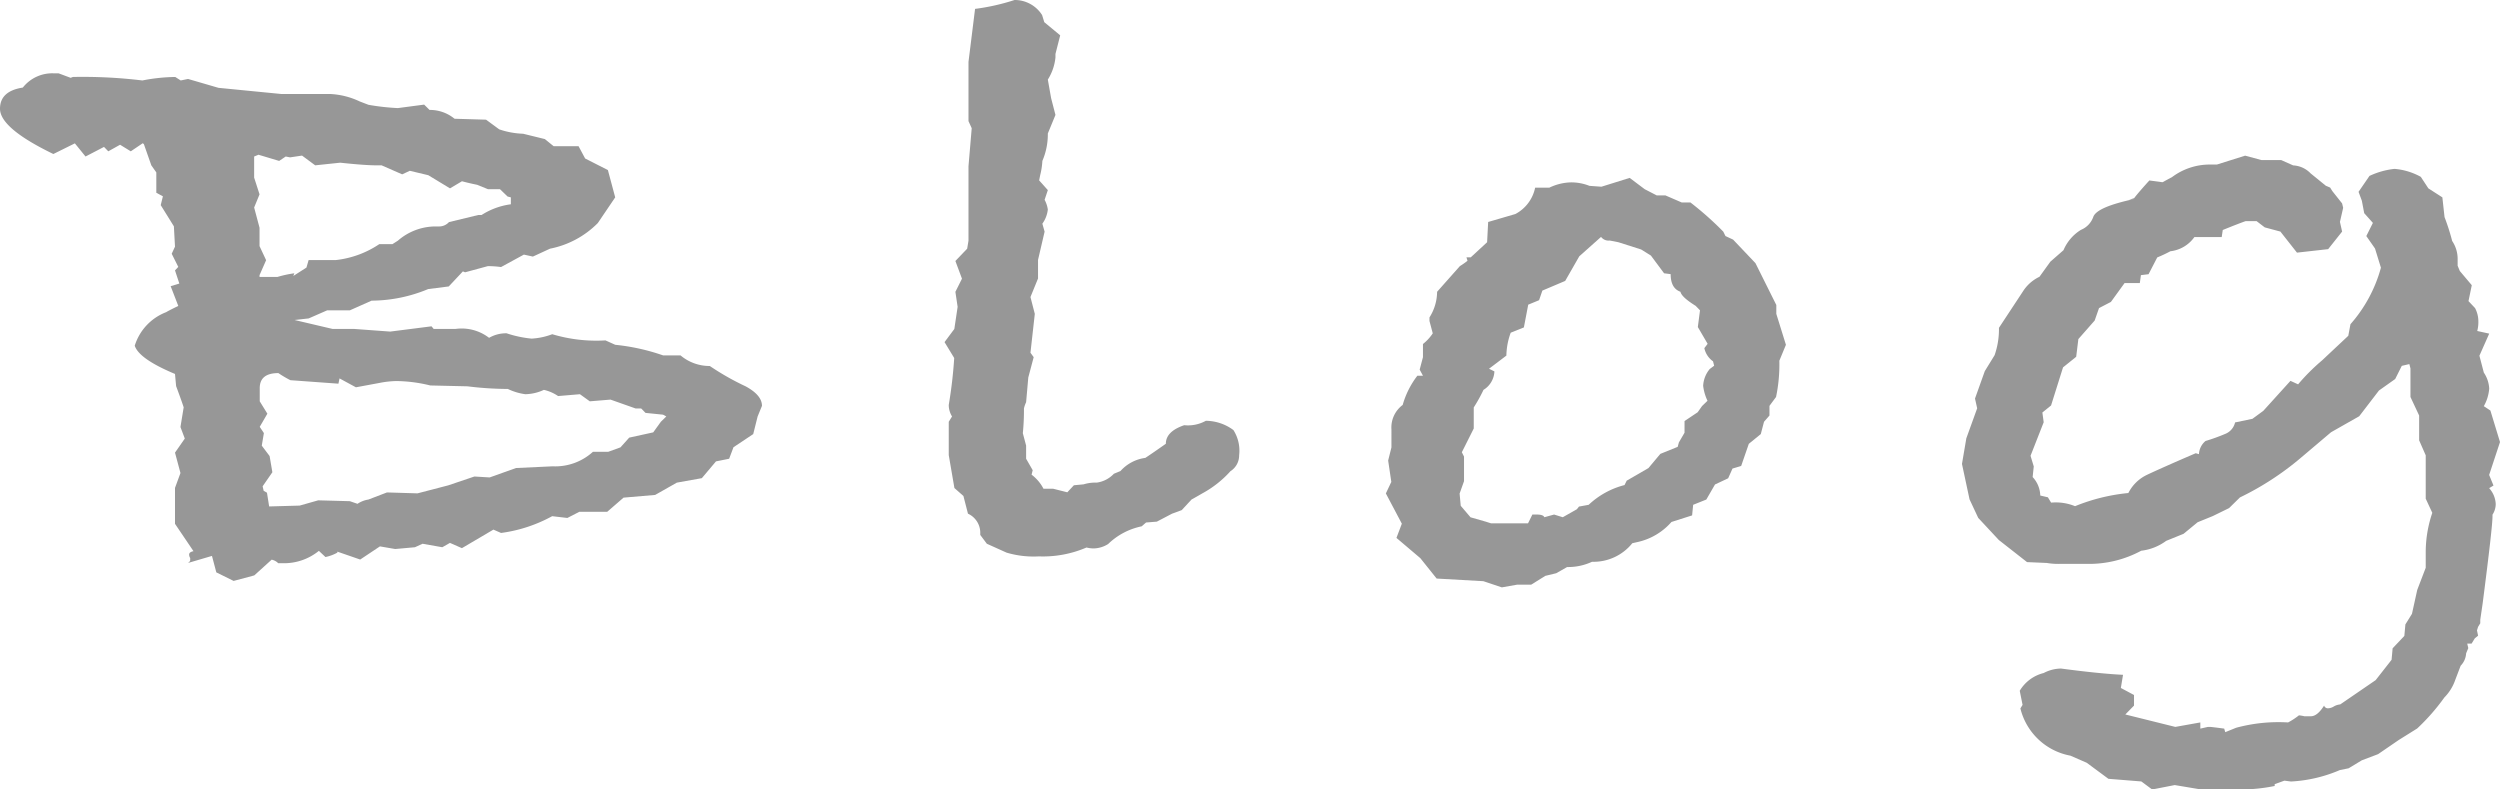
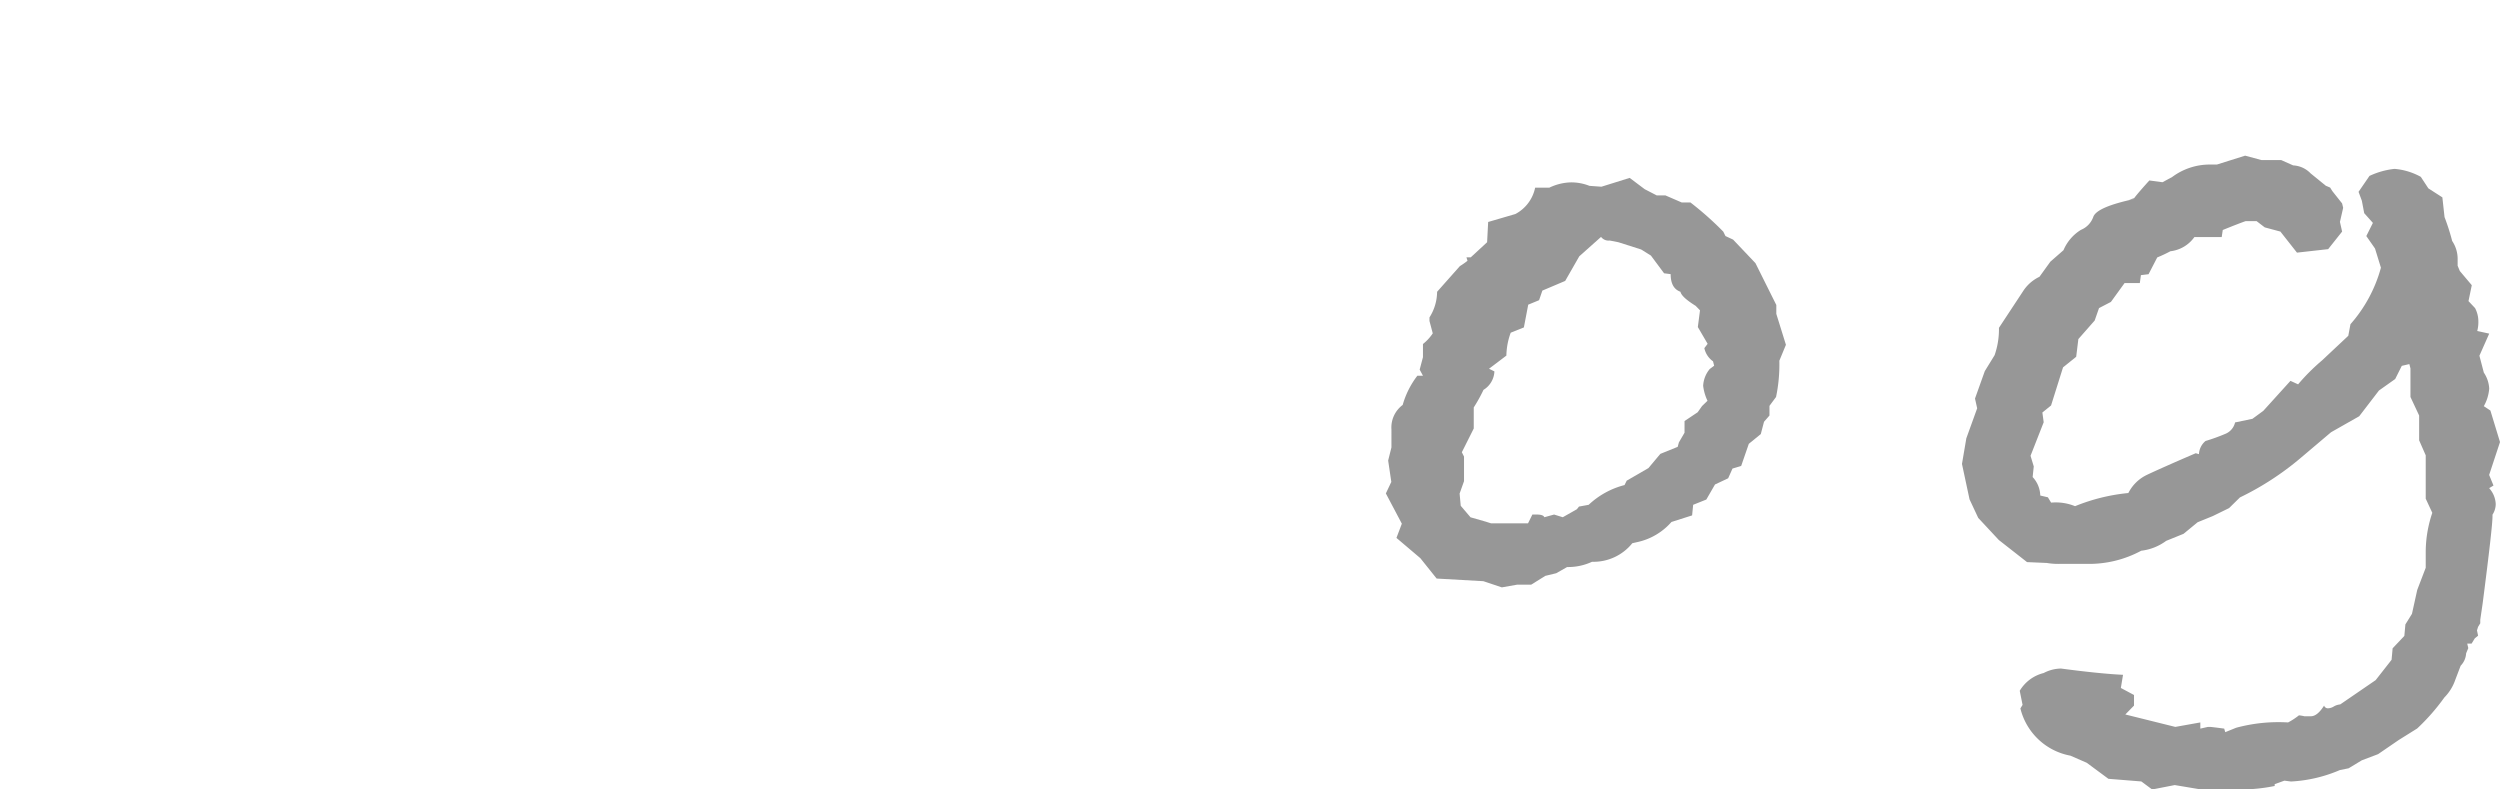
<svg xmlns="http://www.w3.org/2000/svg" viewBox="0 0 38 12">
  <defs>
    <style>
      .a {
        fill: #979797;
      }
    </style>
  </defs>
  <g>
-     <path class="a" d="M11.582,6.169l-.066.161-.067.268-.3.2-.066.175-.2.04-.215.255-.38.068-.33.187-.48.041-.248.215H8.806l-.182.094-.231-.027a2.222,2.222,0,0,1-.777.255L7.5,8.05l-.479.282-.182-.08-.116.066-.3-.053-.116.053-.3.027-.232-.04-.3.2-.347-.12V8.4a.658.658,0,0,1-.181.067l-.1-.094a.839.839,0,0,1-.545.188H4.229a.194.194,0,0,0-.1-.054l-.264.239-.314.084L3.288,8.7l-.066-.25-.364.107q.033-.026.033-.039V8.482a.1.1,0,0,1-.016-.052c0-.026.021-.043.066-.052L2.66,7.962V7.416l.083-.226L2.66,6.88l.149-.214-.066-.175.049-.3c-.033-.1-.072-.206-.115-.322L2.66,5.684q-.546-.228-.612-.429a.8.8,0,0,1,.48-.511c.01-.008.071-.04.182-.094l-.116-.3.132-.04-.066-.2.05-.053-.1-.2.05-.108L2.643,3.44l-.2-.322.033-.134-.1-.054V2.621L2.3,2.513l-.113-.322-.017-.014L1.988,2.3,1.825,2.2,1.646,2.3l-.065-.067L1.3,2.379l-.162-.2-.327.162Q0,1.949,0,1.653c0-.179.115-.286.347-.322a.569.569,0,0,1,.479-.216H.892l.182.068.033-.013a7.492,7.492,0,0,1,1.057.053,2.754,2.754,0,0,1,.5-.053l.083.053L2.858,1.2l.463.135.958.094h.744a1.176,1.176,0,0,1,.445.113l.133.051a3.54,3.54,0,0,0,.446.05l.4-.053.082.081a.588.588,0,0,1,.38.134l.479.014.2.147a1.251,1.251,0,0,0,.364.067l.33.081.133.108h.379l.1.187.346.176L9.351,3l-.264.39a1.4,1.4,0,0,1-.727.39L8.1,3.9,7.963,3.87l-.347.189a1.549,1.549,0,0,0-.2-.014l-.347.094-.033-.014-.215.229-.313.04a2.261,2.261,0,0,1-.86.176l-.33.147H4.973l-.281.123-.215.024L5.056,5h.33l.545.04.628-.08L6.592,5h.331a.682.682,0,0,1,.511.135A.517.517,0,0,1,7.7,5.066a1.716,1.716,0,0,0,.38.081,1.04,1.04,0,0,0,.314-.067,2.331,2.331,0,0,0,.809.094l.149.067a3.155,3.155,0,0,1,.727.161h.265a.683.683,0,0,0,.445.161,3.972,3.972,0,0,0,.546.31C11.5,5.963,11.582,6.061,11.582,6.169ZM7.765,3.105V3l-.05-.013L7.6,2.876H7.418l-.165-.067q-.132-.027-.231-.054l-.182.108-.33-.2-.281-.067-.116.054L5.8,2.513H5.716c-.11,0-.292-.013-.545-.04l-.38.04-.2-.148-.182.027-.066-.013-.1.067-.314-.094-.066.027V2.7l.082.254-.082.2.082.308v.279l.1.214-.1.227v.027h.274a1.7,1.7,0,0,1,.255-.055l-.016.041.2-.128.033-.114h.413a1.474,1.474,0,0,0,.661-.242h.2l.083-.053a.873.873,0,0,1,.562-.216h.066a.2.2,0,0,0,.148-.066l.446-.108h.05A1.089,1.089,0,0,1,7.765,3.105ZM10.128,6.33l-.05-.027-.266-.027-.066-.067H9.662L9.28,6.074,8.965,6.1l-.15-.108-.332.028a.632.632,0,0,0-.216-.094.7.7,0,0,1-.282.066.883.883,0,0,1-.266-.08,5.085,5.085,0,0,1-.614-.04L6.54,5.859a2.235,2.235,0,0,0-.515-.067,1.445,1.445,0,0,0-.249.027l-.366.068-.249-.135-.017.08-.73-.053a1.758,1.758,0,0,1-.183-.108c-.188,0-.283.076-.283.229v.2l.116.188-.116.2.063.095-.032.191.119.158.042.246-.148.214.016.069.05.028.033.209.464-.013.282-.08.481.013.116.04A.41.41,0,0,1,5.6,7.593l.282-.108.464.014.465-.121.4-.135.232.014.4-.143L8.4,7.088a.851.851,0,0,0,.613-.221h.233L9.431,6.8l.133-.148.365-.08.116-.161Z" />
-     <path class="a" d="M18.835,6.92a.283.283,0,0,1-.132.242,1.6,1.6,0,0,1-.427.337l-.165.094-.149.161-.147.054-.231.121-.164.013L17.354,8a1.029,1.029,0,0,0-.51.269.43.43,0,0,1-.214.067.436.436,0,0,1-.115-.014,1.674,1.674,0,0,1-.724.135A1.44,1.44,0,0,1,15.3,8.4L15,8.265l-.1-.134V8.09a.319.319,0,0,0-.187-.282l-.069-.269-.137-.121-.086-.5V6.411l.05-.081a.332.332,0,0,1-.05-.175,6.916,6.916,0,0,0,.083-.713L14.357,5.2l.149-.2.05-.336-.034-.228.1-.2-.1-.269.179-.187.02-.121V2.527l.049-.578-.049-.108v-.9l.1-.806a3.254,3.254,0,0,0,.6-.135.492.492,0,0,1,.419.229l.033.108.242.2L16.043.82V.874a.781.781,0,0,1-.116.336l.05.282.066.255-.116.282a1.025,1.025,0,0,1-.083.417,1.111,1.111,0,0,1-.033.215l-.016.081.132.148-.049.147a.444.444,0,0,1,.049.148.452.452,0,0,1-.083.215l.034.121-.1.43v.282l-.115.282.066.256-.066.591.049.067-.082.309-.033.376a.436.436,0,0,0-.033.095,3.493,3.493,0,0,1-.017.376l.05.188v.2l.1.174-.017.068a.628.628,0,0,1,.181.214h.148l.214.054.1-.107.148-.014a.609.609,0,0,1,.148-.026h.049a.437.437,0,0,0,.263-.135l.1-.041a.614.614,0,0,1,.378-.2c.055-.036.159-.107.312-.215q0-.187.279-.282a.561.561,0,0,0,.329-.067.713.713,0,0,1,.419.141A.585.585,0,0,1,18.835,6.92Z" />
    <path class="a" d="M27.146,5.241l-.1.242a2.407,2.407,0,0,1-.05.551l-.1.135v.147l-.083.095-.049.187-.182.148-.116.336-.132.04-.066.148-.2.094-.132.229-.2.08-.016.161-.314.1a.958.958,0,0,1-.529.308l-.066.015a.756.756,0,0,1-.612.282.862.862,0,0,1-.379.08l-.165.094-.166.04-.215.134h-.214l-.232.041-.281-.094-.71-.04-.248-.31-.363-.308.082-.216L21.065,7.5l.083-.175L21.1,7l.05-.2V6.531a.428.428,0,0,1,.171-.376,1.31,1.31,0,0,1,.223-.444h.085l-.05-.093.05-.189v-.2a.706.706,0,0,0,.149-.162l-.05-.188V4.825a.737.737,0,0,0,.116-.39l.346-.39a1.16,1.16,0,0,0,.116-.081l-.016-.053h.066l.248-.229.016-.308.414-.121a.585.585,0,0,0,.3-.4h.215a.8.8,0,0,1,.33-.081.755.755,0,0,1,.281.053l.182.013.429-.134L25,2.876l.182.094h.132l.247.107h.133a4.844,4.844,0,0,1,.5.444l.033.067.116.054L26.683,4,27,4.636v.135Zm-1.091.318-.017-.067a.329.329,0,0,1-.132-.2l.05-.066-.149-.255.033-.254-.066-.068c-.143-.089-.22-.16-.231-.214-.1-.036-.149-.125-.149-.268l-.1-.013-.2-.269-.149-.093L24.6,3.682l-.132-.026a.143.143,0,0,1-.132-.055l-.331.295-.214.374-.347.147-.05.146-.165.068-.066.346-.2.08a1.053,1.053,0,0,0-.066.348l-.264.2.082.04a.345.345,0,0,1-.166.281,2.356,2.356,0,0,1-.148.267v.32l-.181.361.033.066v.374l-.067.188.017.186.149.175.231.066.082.026h.561l.066-.134h.066c.066,0,.105.013.116.041l.148-.041.132.041.215-.122L24,7.7l.148-.027a1.244,1.244,0,0,1,.545-.3l.033-.067.33-.191.181-.216.264-.107.018-.067.086-.148V6.4l.2-.134.066-.094.083-.08a.731.731,0,0,1-.066-.228.433.433,0,0,1,.1-.255Z" />
    <path class="a" d="M38,6.719l-.165.5.066.161-.066.04a.383.383,0,0,1,.1.242.3.3,0,0,1-.049.161v.027q0,.16-.149,1.317L37.7,9.42v.054l-.033.054-.017.054.017.08-.05.041-.049.08h-.066l.016.068-.033.08a.29.29,0,0,1-.083.188l-.082.215a.707.707,0,0,1-.166.268,3.154,3.154,0,0,1-.413.471l-.28.175-.314.215-.248.094-.2.121-.133.027a2.161,2.161,0,0,1-.743.174l-.1-.013-.148.053v.028A2.677,2.677,0,0,1,34.1,12h-.644l-.4-.067L32.713,12l-.165-.122-.5-.04-.33-.244-.248-.108a.963.963,0,0,1-.76-.718l.033-.054L30.7,10.5a.588.588,0,0,1,.364-.27.576.576,0,0,1,.264-.068c.407.054.722.085.942.095l-.033.2.2.107v.161l-.132.135.76.189.38-.068v.094l.115-.026h.033c.011,0,.082.008.215.026l.016.054.165-.067a2.466,2.466,0,0,1,.79-.081,1.049,1.049,0,0,0,.165-.108.63.63,0,0,1,.082.014h.1c.065,0,.132-.054.2-.162a.061.061,0,0,0,.065.041.181.181,0,0,0,.082-.027.224.224,0,0,1,.067-.027l.033-.006.537-.368.242-.309.016-.175.178-.188.016-.175.1-.161.08-.363.129-.337V8.387a1.861,1.861,0,0,1,.1-.592l-.1-.215V6.921l-.1-.228V6.316l-.132-.282V5.6l-.017-.066-.115.027-.1.2-.247.175-.3.391-.428.243-.462.391a4.372,4.372,0,0,1-.923.6l-.165.162-.247.121-.231.094-.214.176-.264.107a.794.794,0,0,1-.379.15,1.671,1.671,0,0,1-.824.2h-.412a1.06,1.06,0,0,1-.2-.014l-.3-.013-.429-.336-.313-.336-.132-.282-.115-.538.066-.389.165-.457-.033-.148.149-.417.149-.242a1.2,1.2,0,0,0,.066-.416l.363-.551A.606.606,0,0,1,31,4.207l.165-.229.2-.175a.667.667,0,0,1,.265-.309.333.333,0,0,0,.189-.2c.039-.1.245-.188.62-.269l-.082.013.082-.026c.033-.045.11-.135.231-.269l.2.027.149-.081a.956.956,0,0,1,.562-.188h.116l.429-.135.248.067h.3l.182.081a.394.394,0,0,1,.265.121l.231.188.066.028.033.053.149.188.016.067-.049.214.033.147-.212.267-.474.053-.252-.32-.238-.064L34.3,3.361l-.166,0c-.055.019-.171.063-.348.135l-.016.107h-.415a.519.519,0,0,1-.365.216,2.109,2.109,0,0,1-.2.094l-.132.255-.116.014-.017.121-.232,0-.207.286-.181.094-.066.189-.248.282-.033.269-.2.161-.182.579-.132.107.02.148-.2.51.049.162-.017.161a.426.426,0,0,1,.116.281l.116.027.049.081a.776.776,0,0,1,.364.054,2.872,2.872,0,0,1,.81-.2.611.611,0,0,1,.28-.275c.122-.058.369-.169.744-.33l.049.014a.277.277,0,0,1,.1-.2,2.884,2.884,0,0,0,.3-.108.246.246,0,0,0,.149-.174l.264-.055.165-.121.413-.456.116.053a3.1,3.1,0,0,1,.363-.363l.4-.375.033-.176a2.149,2.149,0,0,0,.463-.859L36.1,3.777l-.132-.189.1-.2-.132-.148L35.9,3.051l-.05-.135.166-.242a1.194,1.194,0,0,1,.38-.107.986.986,0,0,1,.4.121l.115.175L37.124,3l.033.3a3.331,3.331,0,0,1,.116.363.486.486,0,0,1,.083.282v.094l.033.08.182.216-.05.242.1.106a.431.431,0,0,1,.05.2.522.522,0,0,1-.017.148l.182.04-.149.336.067.256a.48.48,0,0,1,.082.242.641.641,0,0,1-.082.269l.1.066Z" />
  </g>
</svg>